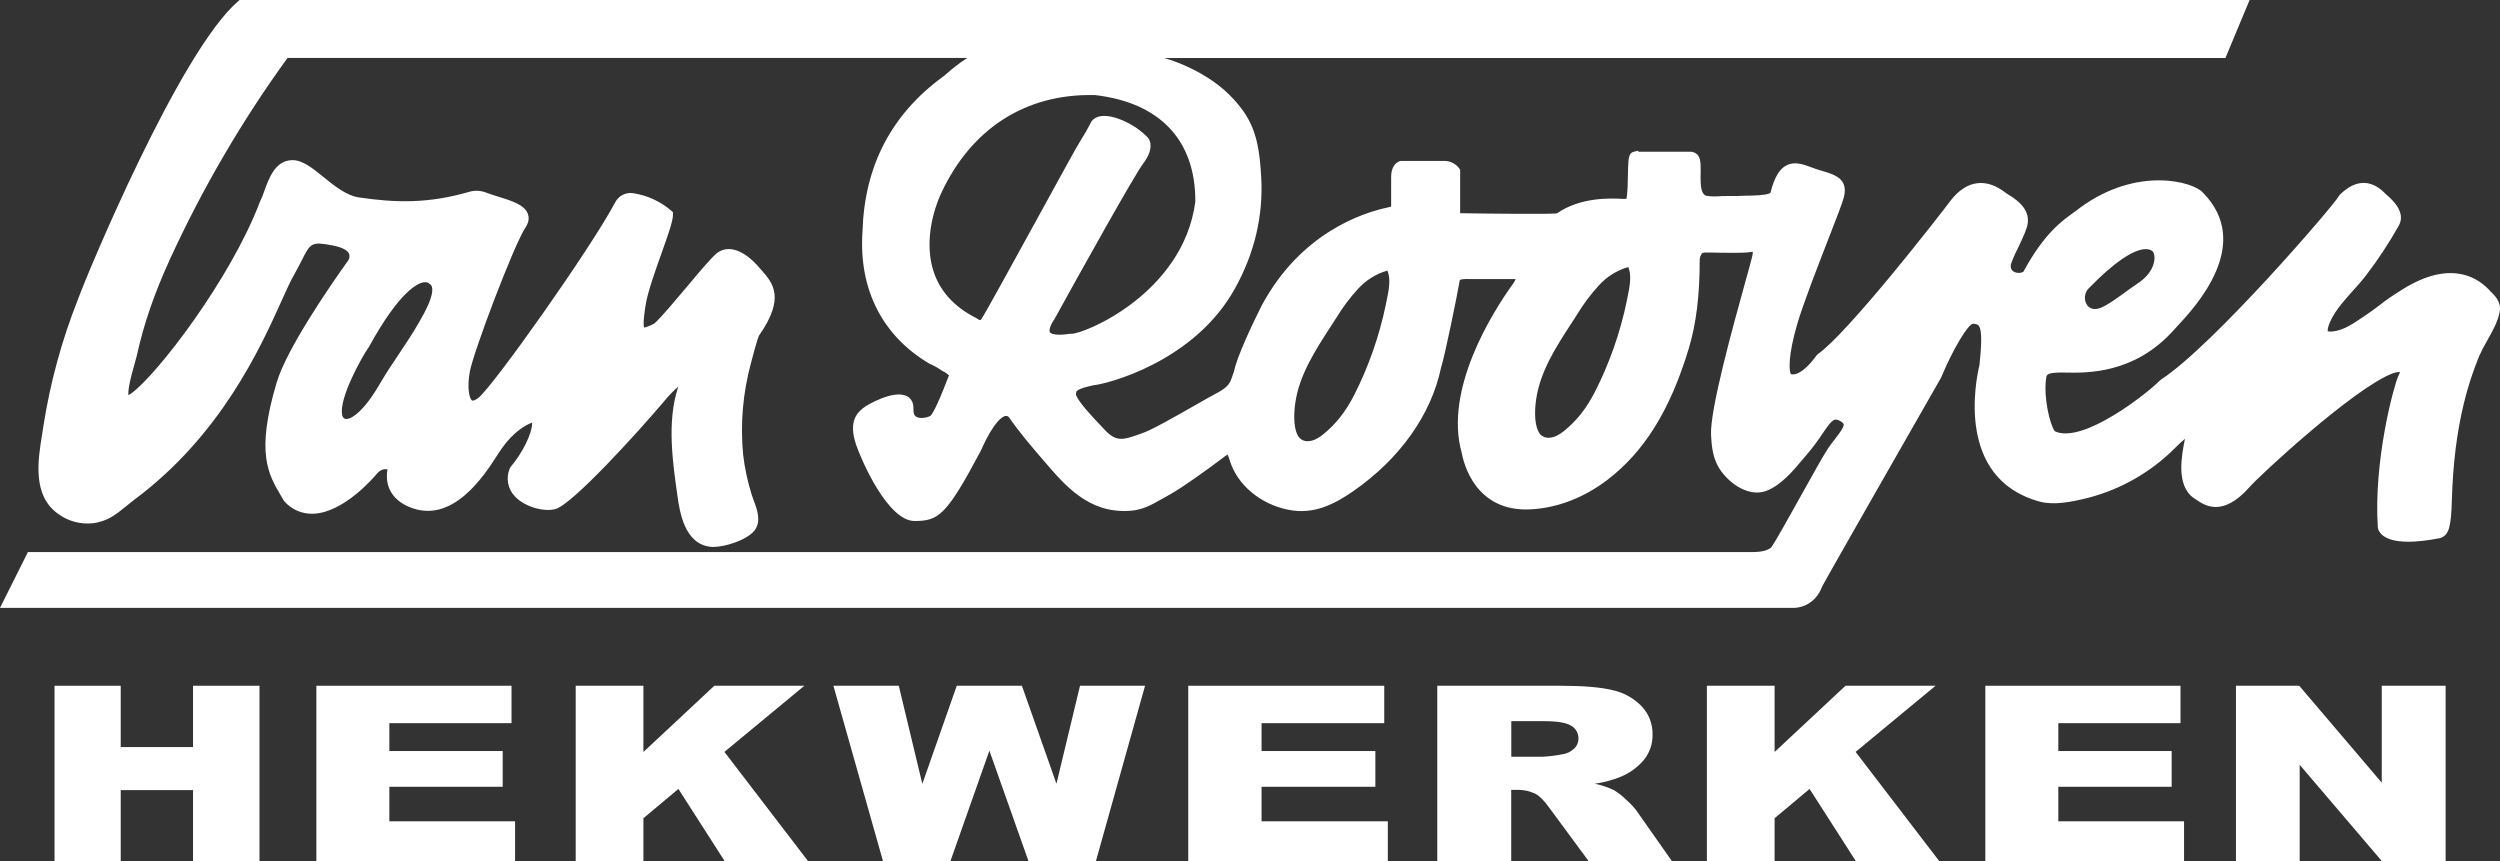
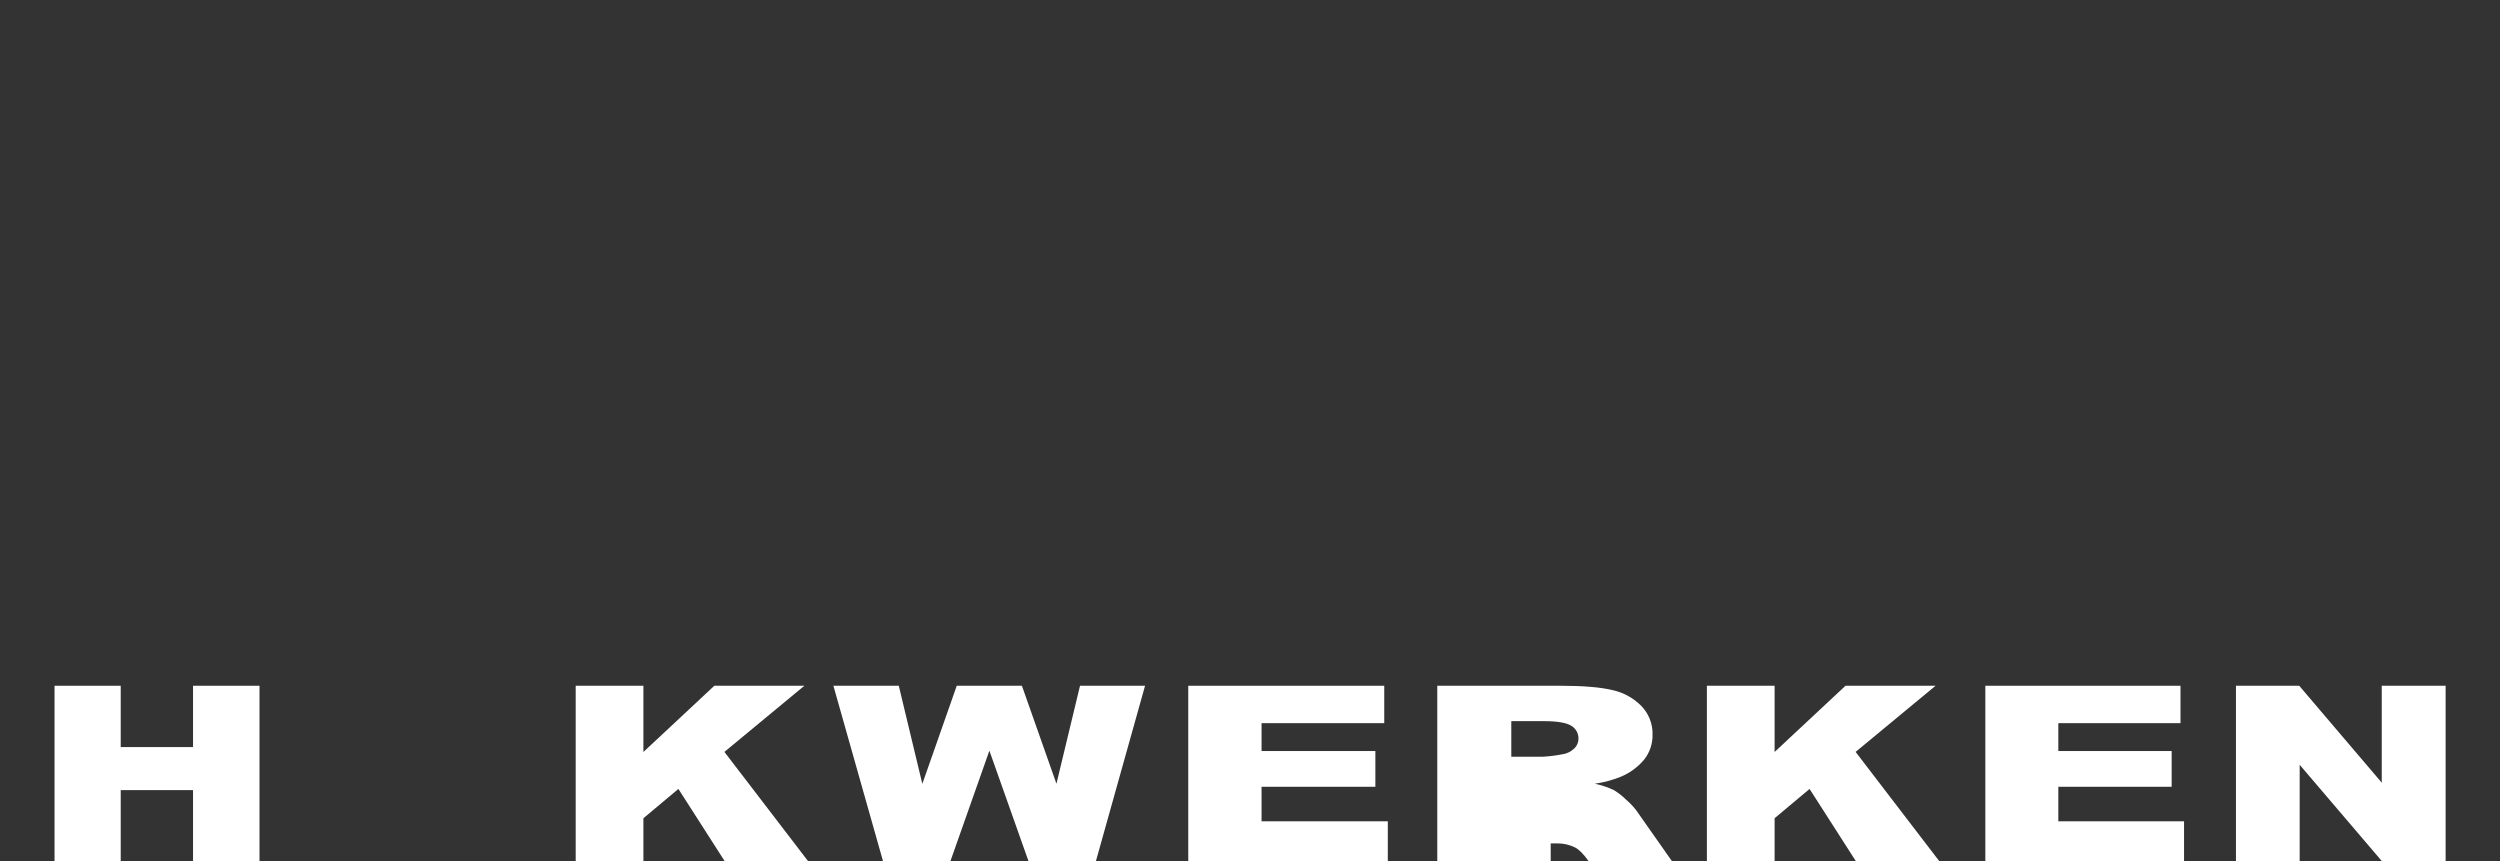
<svg xmlns="http://www.w3.org/2000/svg" id="Laag_2" data-name="Laag 2" viewBox="0 0 1203.02 414.35">
  <rect x="0" y="0" width="1203.02" height="414.35" fill="#333333" stroke="none" />
  <defs>
    <style>
      .cls-1 {
        fill: #fff;
      }
    </style>
  </defs>
  <g id="Layer_1" data-name="Layer 1">
    <g>
      <polygon class="cls-1" points="26.24 329.99 58.09 329.99 58.09 359.5 92.89 359.5 92.89 329.99 124.87 329.99 124.87 414.32 92.89 414.32 92.89 380.21 58.09 380.21 58.09 414.32 26.24 414.32 26.24 329.99" />
-       <polygon class="cls-1" points="152.24 329.99 246.15 329.99 246.15 347.99 187.36 347.99 187.36 361.4 241.9 361.4 241.9 378.6 187.36 378.6 187.36 395.22 247.86 395.22 247.86 414.32 152.24 414.32 152.24 329.99" />
      <polygon class="cls-1" points="955.36 329.99 1049.27 329.99 1049.27 347.99 990.48 347.99 990.48 361.4 1045.02 361.4 1045.02 378.6 990.48 378.6 990.48 395.22 1050.98 395.22 1050.98 414.32 955.36 414.32 955.36 329.99" />
      <polygon class="cls-1" points="277.03 329.99 309.61 329.99 309.61 361.86 343.74 329.99 387.07 329.99 348.59 361.82 388.8 414.32 348.68 414.32 326.45 379.64 309.61 393.74 309.61 414.32 277.03 414.32 277.03 329.99" />
      <polygon class="cls-1" points="821.37 329.99 853.95 329.99 853.95 361.86 888.07 329.99 931.41 329.99 892.93 361.82 933.14 414.32 893.01 414.32 870.78 379.64 853.95 393.74 853.95 414.32 821.37 414.32 821.37 329.99" />
      <polygon class="cls-1" points="401.04 329.99 432.5 329.99 443.83 377.2 460.4 329.99 491.75 329.99 508.37 377.14 519.71 329.99 551.01 329.99 527.38 414.32 494.9 414.32 476.1 361.23 457.37 414.32 424.89 414.32 401.04 329.99" />
      <polygon class="cls-1" points="571.8 329.99 666.11 329.99 666.11 347.99 607.07 347.99 607.07 361.4 661.84 361.4 661.84 378.6 607.07 378.6 607.07 395.22 667.82 395.22 667.82 414.32 571.8 414.32 571.8 329.99" />
-       <path class="cls-1" d="M691.63,414.32v-84.33h59.1c10.96,0,19.33.69,25.12,2.07,5.34,1.13,10.23,3.82,14.05,7.73,3.52,3.67,5.43,8.58,5.32,13.66.1,4.39-1.34,8.67-4.07,12.11-3.03,3.61-6.89,6.44-11.25,8.23-4,1.62-8.18,2.74-12.45,3.34,3.19.68,6.28,1.72,9.23,3.11,2.05,1.26,3.95,2.75,5.67,4.44,1.84,1.57,3.52,3.32,5,5.23l17.17,24.44h-40.08l-19-25.77c-2.4-3.33-4.54-5.5-6.41-6.5-2.69-1.35-5.67-2.04-8.69-2h-3.13v34.23h-35.58ZM727.25,364.16h14.95c3.15-.17,6.29-.56,9.39-1.15,2.15-.26,4.16-1.18,5.75-2.65,1.41-1.24,2.22-3.02,2.23-4.89.07-2.58-1.28-4.98-3.52-6.26-2.35-1.46-6.76-2.19-13.23-2.19h-15.57v17.14Z" />
+       <path class="cls-1" d="M691.63,414.32v-84.33h59.1c10.96,0,19.33.69,25.12,2.07,5.34,1.13,10.23,3.82,14.05,7.73,3.52,3.67,5.43,8.58,5.32,13.66.1,4.39-1.34,8.67-4.07,12.11-3.03,3.61-6.89,6.44-11.25,8.23-4,1.62-8.18,2.74-12.45,3.34,3.19.68,6.28,1.72,9.23,3.11,2.05,1.26,3.95,2.75,5.67,4.44,1.84,1.57,3.52,3.32,5,5.23l17.17,24.44h-40.08c-2.4-3.33-4.54-5.5-6.41-6.5-2.69-1.35-5.67-2.04-8.69-2h-3.13v34.23h-35.58ZM727.25,364.16h14.95c3.15-.17,6.29-.56,9.39-1.15,2.15-.26,4.16-1.18,5.75-2.65,1.41-1.24,2.22-3.02,2.23-4.89.07-2.58-1.28-4.98-3.52-6.26-2.35-1.46-6.76-2.19-13.23-2.19h-15.57v17.14Z" />
      <polygon class="cls-1" points="1075.96 329.99 1106.4 329.99 1146.12 376.64 1146.12 329.99 1176.85 329.99 1176.85 414.32 1146.12 414.32 1106.62 368.02 1106.62 414.32 1075.96 414.32 1075.96 329.99" />
-       <path class="cls-1" d="M1198.08,139.79l-1-1c-6-6-19.53-13.76-42.71,1.57-3.19,1.95-6.25,4.09-9.18,6.41-2,1.51-4.07,3.09-6.15,4.47l-2.1,1.42c-4.46,3-9.07,6.19-14,6.78-.92.17-1.86.17-2.78,0h0c-.04-.12-.06-.24-.06-.36,0-1.23.56-3.12,1.84-5.6,2.46-4.83,6.4-9.22,10.21-13.46,2.18-2.43,4.44-4.94,6.42-7.53,5.81-7.59,11.07-15.58,15.75-23.91,3.67-6.52-3.37-12.68-6.06-15-1.93-1.94-5.54-5.55-10.85-5.56h0c-3.82,0-7.69,1.93-11.5,5.73l-.52.74c-2.23,4.2-60.27,71.75-85.55,88.21l-.45.38c-5.79,5.91-37.06,30.8-50.59,24.46-2.46-3.43-5.35-15.87-4.26-24.94l.09-.7c.23-1.65.39-2.76,8.91-2.62,10.82.24,33.37.64,52.16-20.08.43-.49,1-1.13,1.76-1.92,9.16-9.83,37-39.76,12.62-64.57-4.4-5.16-31.41-13.06-59.18,7.27-.91.77-2,1.53-3.15,2.37-5.61,4-14.07,10.1-23.78,27.87l-.16.34c-.16.42-1.84,1.11-3.77.57s-2.75-1.92-2.36-4c.92-2.6,2.02-5.13,3.29-7.57,2.74-5.78,4.57-9.74,4.81-12.26.56-5.46-2.53-9.73-10.31-14.27-4.83-3.82-9.45-5.42-14-4.87s-8.91,3.32-12.74,8.27c-6,8-49.39,63.75-64,74l-.65.66c-3.45,4.91-8.65,10-12.35,8.94-.81-1.92-1.38-8.71,3.15-24.2,2.82-9.61,9.54-26.9,14.94-40.79,3.76-9.67,6.72-17.31,7.4-19.87,2.47-9.26-4.27-11.19-11.41-13.23-1.38-.4-2.72-.89-4-1.37-4.07-1.51-8.3-3.07-12.26-.95-3.39,1.81-5.81,6-7.58,13.14-.65.57-2.9,1.24-9.71,1.39h-1.59c-3.53.2-7,.2-9.92.18-1,0-2.13,0-3.26.09-2.08.2-4.17.14-6.23-.18-.67-.15-2.67-.61-2.88-6.43-.07-2-.06-3.68,0-5.15,0-4,0-6.63-1.66-8.34-.91-.87-2.12-1.34-3.38-1.3h-24.86l-.27-.47-2,.46c-2.38.54-2.58,3-2.75,7.54-.08,2.24-.12,4.25-.16,6,.01,2.34-.1,4.67-.33,7l-.11.79c-.06.44-.13,1-.21,1.35-.67.05-1.33.05-2,0-5.48-.26-19.86-1-31.48,7-4.17.41-29.37.18-46.53-.09v-20.9l-.45-.68c-1.74-2.33-4.5-3.67-7.41-3.58h-20.72c-.48.08-4.63,1-4.63,7.83v14.16c-.38.11-.87.23-1.49.37l-.37.08c-11.94,2.55-41.72,12.25-60.45,47.18-4.41,8.83-11.93,24.54-13.33,31.84-.34.75-.62,1.53-.85,2.32-.77,2.4-1.55,4.87-7,7.73-2.68,1.4-6.71,3.69-11.19,6.25-9.35,5.33-21,12-25.73,13.5l-2.09.71c-6.17,2.1-9.56,3.26-14.79-2-.72-.8-1.62-1.73-2.61-2.78-3.42-3.58-11.27-11.82-11.81-15,.08-.3.14-.6.18-.9.08-.44.27-1.6,8.24-3.34,6-.47,48.5-11,68.16-46.62,9.43-16.98,13.65-34.98,12.6-53.51-.68-11.7-1.81-22.16-8.59-31.76-4-5.59-8.92-10.45-14.56-14.38-7.2-4.96-15.13-8.75-23.52-11.21h510.67l11.63-27.91H115.29l-.76.65c-28.27,24.37-73,132.18-76.86,143-7.91,19.87-13.55,40.56-16.84,61.69-.18,1.26-.39,2.56-.6,3.91-2,12.24-4.63,29,7.44,37.8,4.85,3.69,10.94,5.39,17,4.74,7.07-.84,11.55-4.52,15.89-8.08,1.2-1,2.44-2,3.75-3,41.93-31.06,61-73.37,71.25-96.1,2.29-5.07,4.1-9.09,5.6-11.73,1.64-2.9,2.9-5.39,4-7.51,4.29-8.49,4.64-9.19,14.82-7.27,5.95,1.12,7.59,3,8,4,.34,1.02.22,2.14-.32,3.07h0c-8.8,12.32-29.76,42.72-34.56,59-10.08,33.89-4.07,44,2.3,54.74l1.12,1.91.36.47c3.47,3.94,8.52,6.11,13.76,5.93,14.61-.43,29.06-17.28,30.66-19.19,1.84-2.22,3.79-2.44,5.15-2.17-1.38,8,2.2,14.49,10.09,17.92,20.93,9.18,36.43-14.85,43-25.12.8-1.24,1.47-2.27,2-3,5.76-8.06,11.47-11.16,14.55-12.32,0,5.42-4.89,14.92-10.3,21.24l-.47.78c-1.97,4.55-1.03,9.84,2.39,13.43,4.88,5.34,14.41,7.66,19.66,6.14,8.11-2.32,39.14-36.4,52-51.59,2.11-2.6,4.43-5.02,6.94-7.24-.07.32-.16.65-.25,1-5.07,16.25-2.43,35,0,52,1,6.85,3.23,22.9,16.11,24.05.34,0,.69.05,1.06.05,5.64,0,16.15-3.27,19.8-7.87,3.48-4.37,1.29-10.19-.32-14.44-.36-1-.7-1.84-.93-2.64-2.02-6.4-3.43-12.97-4.2-19.64-1.37-14.65-.11-29.43,3.72-43.64l.29-1.09c2.51-9.66,3.43-12,3.71-12.49,12.7-18.2,6.56-25.21,1.15-31.39l-1-1.14c-7.46-8.7-15.16-11.29-20.62-6.93-2.45,2-7.76,8.29-13.9,15.61-6,7.1-12.69,15.14-16,18.1-1.54.88-3.18,1.56-4.9,2-.83-1.25.22-8.11.62-10.7.94-6.17,4.5-16.13,7.63-24.92,3.44-9.65,5.56-15.73,5.56-18.71v-1.21l-.92-.8c-5.19-4.43-11.53-7.32-18.28-8.33-3.49-.53-6.93,1.21-8.57,4.33-11.69,22.14-58.83,88.66-65.83,94.11-1.59,1.24-2.7,1.55-3.08,1.32-1.33-.8-2.48-6.17-1.1-13.77,1.71-9.57,21.24-61.17,26.84-69.55,1.85-2.76,1.64-5,1.14-6.42-1.57-4.43-7.77-6.35-14.33-8.38-2.05-.64-4.08-1.26-5.85-1.95-2.55-1-5.37-1.13-8-.37-19.89,5.79-35.58,5.28-53.05,2.73-6.18-.91-12-5.66-17.19-9.86-5.34-4.35-10-8.1-14.89-8.1-8.21,0-11.33,8.67-13.6,15-.53,1.61-1.16,3.18-1.9,4.71l-.15.33c-14.2,37.38-49.68,83.46-62,92.27-.41.3-.83.57-1.28.8-.24-1.68.27-5.89,3.2-16,.41-1.41.72-2.5.85-3.09,3.28-15,8.33-29.71,15.87-46.21,15.64-34.12,34.61-66.61,56.64-97h327.11c-3.8,2.47-7.39,5.24-10.74,8.29-.32.27-.82.63-1.45,1.09-24.38,17.97-37.2,42.69-38.21,73.54,0,.19,0,.52-.05,1-1.77,27.49,9.62,49.91,32.32,63.26,2.05.87,4,1.96,5.81,3.25l.62.36c1.08.47,2.06,1.15,2.87,2-.22.53-.53,1.33-.92,2.33-5,13-7.23,16.53-8.07,17.18-1.69.85-5.09,1.46-6.8.35-.35-.22-1.41-.91-1.29-3.81.17-3.85-2-5.49-3.26-6.13-6.24-3.11-19,4.14-20.92,5.76-2.59,2.14-7.41,6.12-3.35,17.87,2.67,7.71,15.25,36.48,28.05,36.49,11.63,0,15.35-2.7,31.86-33.72l.2-.42c6.34-14.32,10.48-16.16,11.6-16.39.65-.12,1.31.11,1.75.59,5,7.2,10.8,14,15.91,19.94l.48.55c10.8,12.63,21.93,25.73,41.57,24.57,6.27-.35,10.66-2.86,15.3-5.51,1.09-.62,2.21-1.26,3.39-1.89,6.32-3.37,21.08-14.09,25.88-17.78.87-.69,1.77-1.33,2.71-1.93.42.98.79,1.98,1.08,3,3.62,11.6,14.61,20.84,28,23.56,12.56,2.55,22.48-2.77,31.33-8.89,22.43-15.54,37.46-36.69,42.27-59.31,1.94-6.19,7.74-34.65,9.07-42.33.83-.45,1.84-.51,5.1-.47h21.75c-.29.81-.71,1.57-1.24,2.25-10.28,14.27-33.19,51-24.73,81.27.87,4.79,6.44,28.64,33.06,27.31,12.91-.63,25.72-5.55,37.07-14.2,17.81-13.6,30.26-33.69,39.16-63.21,3.54-11.71,5.26-25.47,5.25-42.23-.04-1.21.31-2.4,1-3.4.42-.4.98-.6,1.56-.55,2.19,0,4.39,0,6.59.08,4.23.06,8.61.13,12.94-.06.5,0,1.07-.1,1.68-.18.6-.11,1.21-.17,1.82-.18-.06,1.02-.23,2.02-.51,3-.41,1.71-1.51,5.67-3,11-6,21.72-17.26,62.14-16.61,74.28.26,4.75.71,9.79,3.12,14.47,3.72,7.24,14.2,15.77,23.47,12.28,7-2.67,12.82-9.53,17.44-15.05.74-.88,1.44-1.72,2.14-2.52,2.69-3.18,5.19-6.52,7.48-10,4.68-6.88,5.63-7.56,8.37-6.11.6.32,1.62.94,1.77,1.59.3,1.41-2.15,4.56-4.12,7.09-1.14,1.47-2.35,3-3.41,4.62-2.16,3.24-7.32,12.5-12.77,22.31-5.62,10.09-13.3,23.9-14.62,25.35-1.75,1.46-4.71,2.17-9,2.17H13.44l-13.44,26.87h863.2c1.61,0,10-.5,13.8-10.6,3.53-6.66,56.43-99.06,57.12-100.3,5.51-13.31,12.7-25.4,15.3-25.86,1.81.12,2.4.53,2.72.92,1.88,2.22,1.25,10.86.38,19.07-1.56,6.38-11.88,54.59,29.06,65.64,6.74,1.82,15.14.2,23.21-1.82,15.75-4.08,30.12-12.29,41.64-23.78l.28-.28c1.49-1.53,3.06-2.99,4.7-4.35-1.55,7.76-4.42,22.12,4,28.33.4.24.83.54,1.29.86,4.12,2.84,12.69,8.76,25.68-5.84,3.76-4.6,50.56-48.07,69.23-54.94,1.07-.35,2.18-.56,3.3-.62-.23.75-.53,1.48-.92,2.17-2.21,5.18-11.85,40.61-9.77,72.6l.05.4c.69,3.07,5,9.7,29.84,4.84l.48-.15c3.85-1.53,4.88-5.13,5.27-18.35.51-17.36,2.4-32.53,5.76-46.36,1.87-7.73,4.32-15.31,7.34-22.67,1.15-2.6,2.46-5.13,3.91-7.57,2.5-4.43,5.09-9,6-13.8s-2.42-7.93-4.86-10.25M1005.33,138.54c11.61-12,21.37-18.66,27.21-18.66,1.15-.04,2.28.3,3.22.95.44.32,1.09,1.59,1,3.63s-1,7.25-8.18,12c-2.27,1.5-4.47,3.11-6.6,4.66-9.65,7.06-14.25,9.71-17.62,5.77-1.76-2.65-1.36-6.17.94-8.36M782.79,144.99c-3.14,15.06-8.24,29.64-15.19,43.37-4.22,8.23-8.87,14.12-15.07,19.1-2.46,2-4.67,3-6.74,3.15-1.65.24-3.32-.32-4.49-1.52-2.94-3.18-3-10.91-2.07-17.09,2-13.45,9.63-25.18,17-36.52l2.7-4.18c3.02-5,6.54-9.69,10.49-14,3.8-4.18,8.69-7.23,14.12-8.79,1.6,3.93,1,8.28-.76,16.45M636.63,209.09c-2.46,2-4.66,3-6.74,3.16-1.64.26-3.31-.29-4.49-1.46-2.94-3.19-3-10.92-2.07-17.1,2-13.46,9.65-25.19,17-36.54l2.69-4.16c3.02-5,6.53-9.69,10.48-14,3.81-4.18,8.7-7.22,14.13-8.79,1.6,3.93,1,8.28-.77,16.45-3.13,15.06-8.23,29.65-15.18,43.37-4.23,8.23-8.88,14.12-15.07,19.09M507.22,153.84l.2-.29c12.87-23.37,38.34-69.06,42.63-74.77,2.83-3.77,4-7.09,3.51-9.86-.21-1.34-.89-2.55-1.92-3.43-3.83-3.71-8.41-6.56-13.43-8.35-9.33-3.28-12.29.3-13,1.33-1.63,3.22-3.42,6.35-5.36,9.39-1.21,1.79-8.47,15-20.29,36.57-11.59,21.11-26,47.4-27.44,49.33-.5.61-1.47-.11-1.74-.32l-.54-.36c-10.71-5.36-17.7-13.08-20.75-22.95-5.67-18.33,3.83-37.2,4-37.54,14.38-30.67,40.37-47.46,73.12-46.84h.69c31.28,3.6,48.43,21.78,48.3,51.19v.15c-5.88,44.37-54.1,63.94-59.83,63.54h-.57c-8.1,1.26-9.44-.54-9.57-.75-.72-1.18.73-4.33,2-6.07M206.08,136.11l.62.49c.58.31,1.01.86,1.15,1.5,1.16,4.24-3.93,13-5.84,16.36l-.54.94c-2.88,5.07-6.21,10-9.43,14.84-3,4.44-6.06,9-8.83,13.76s-6,9.85-10,13.74c-3.28,3.18-6.13,4.51-7.58,3.61-.59-.45-.95-1.12-1-1.86-1.55-8,9.76-28.2,12.85-32.49l.18-.28c14.33-26.1,23-30.26,26-30.84.33-.06.66-.09,1-.09.52-.02,1.03.09,1.49.32h-.07Z" />
    </g>
  </g>
</svg>